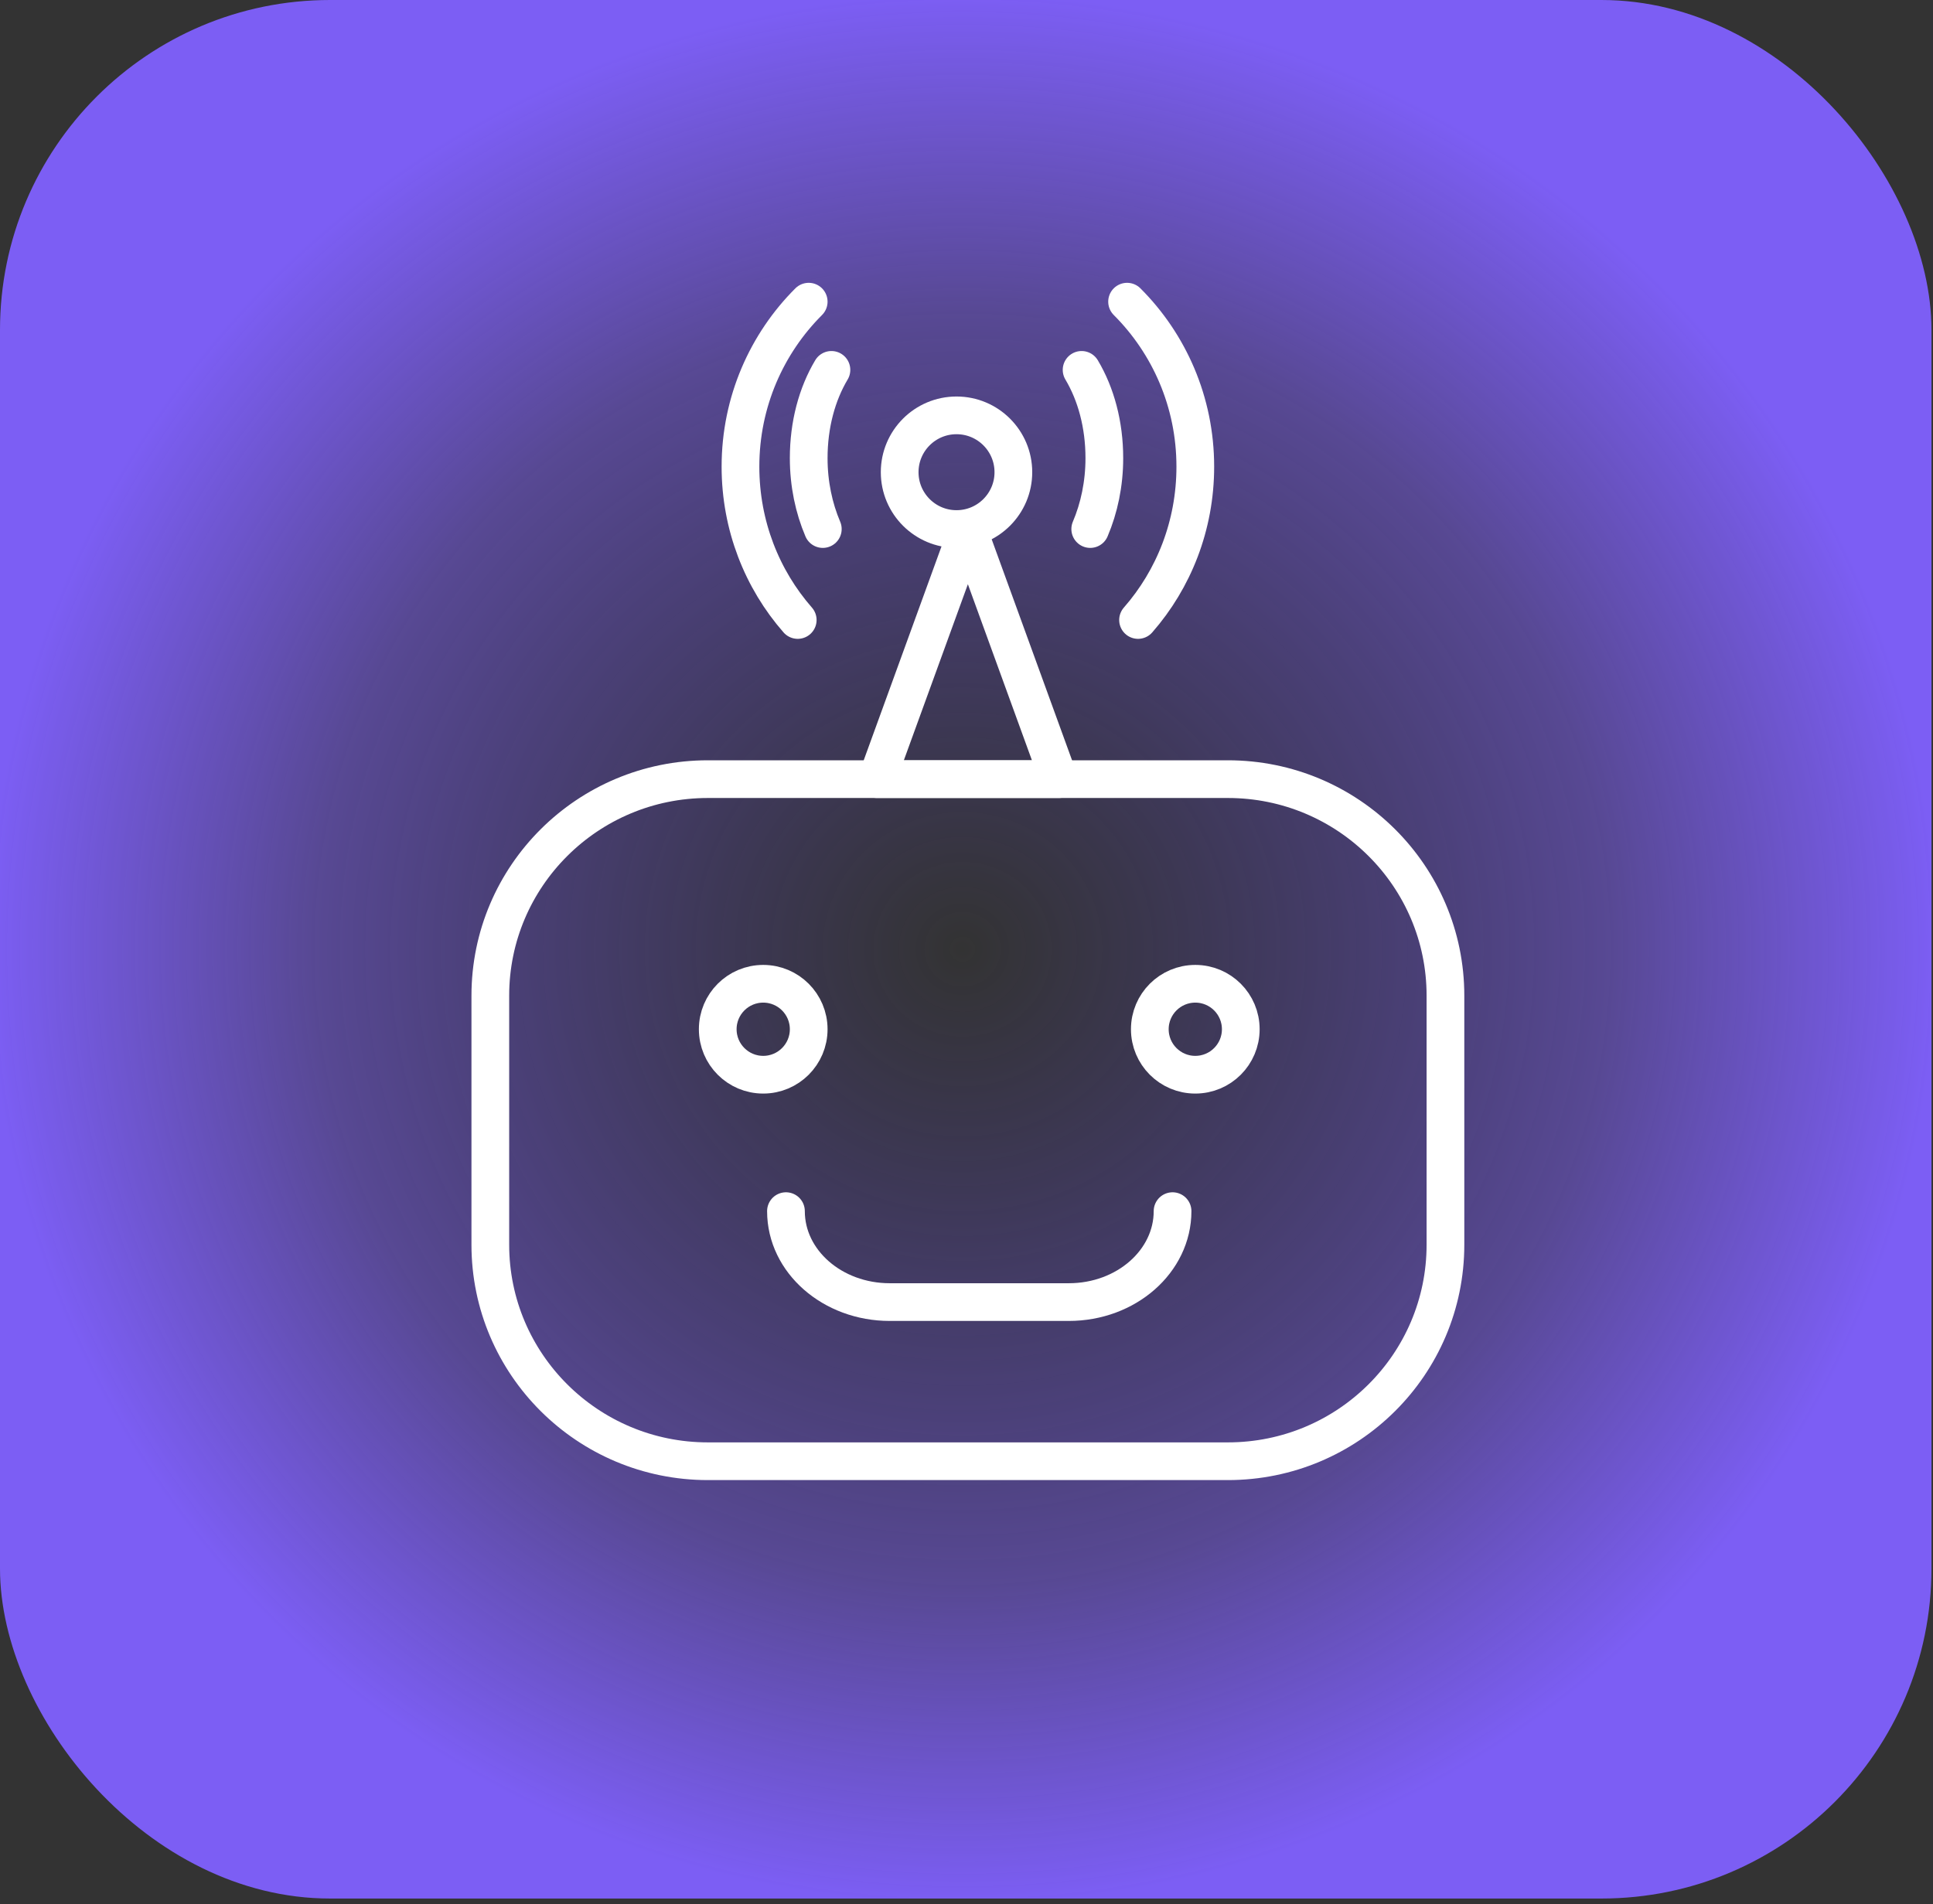
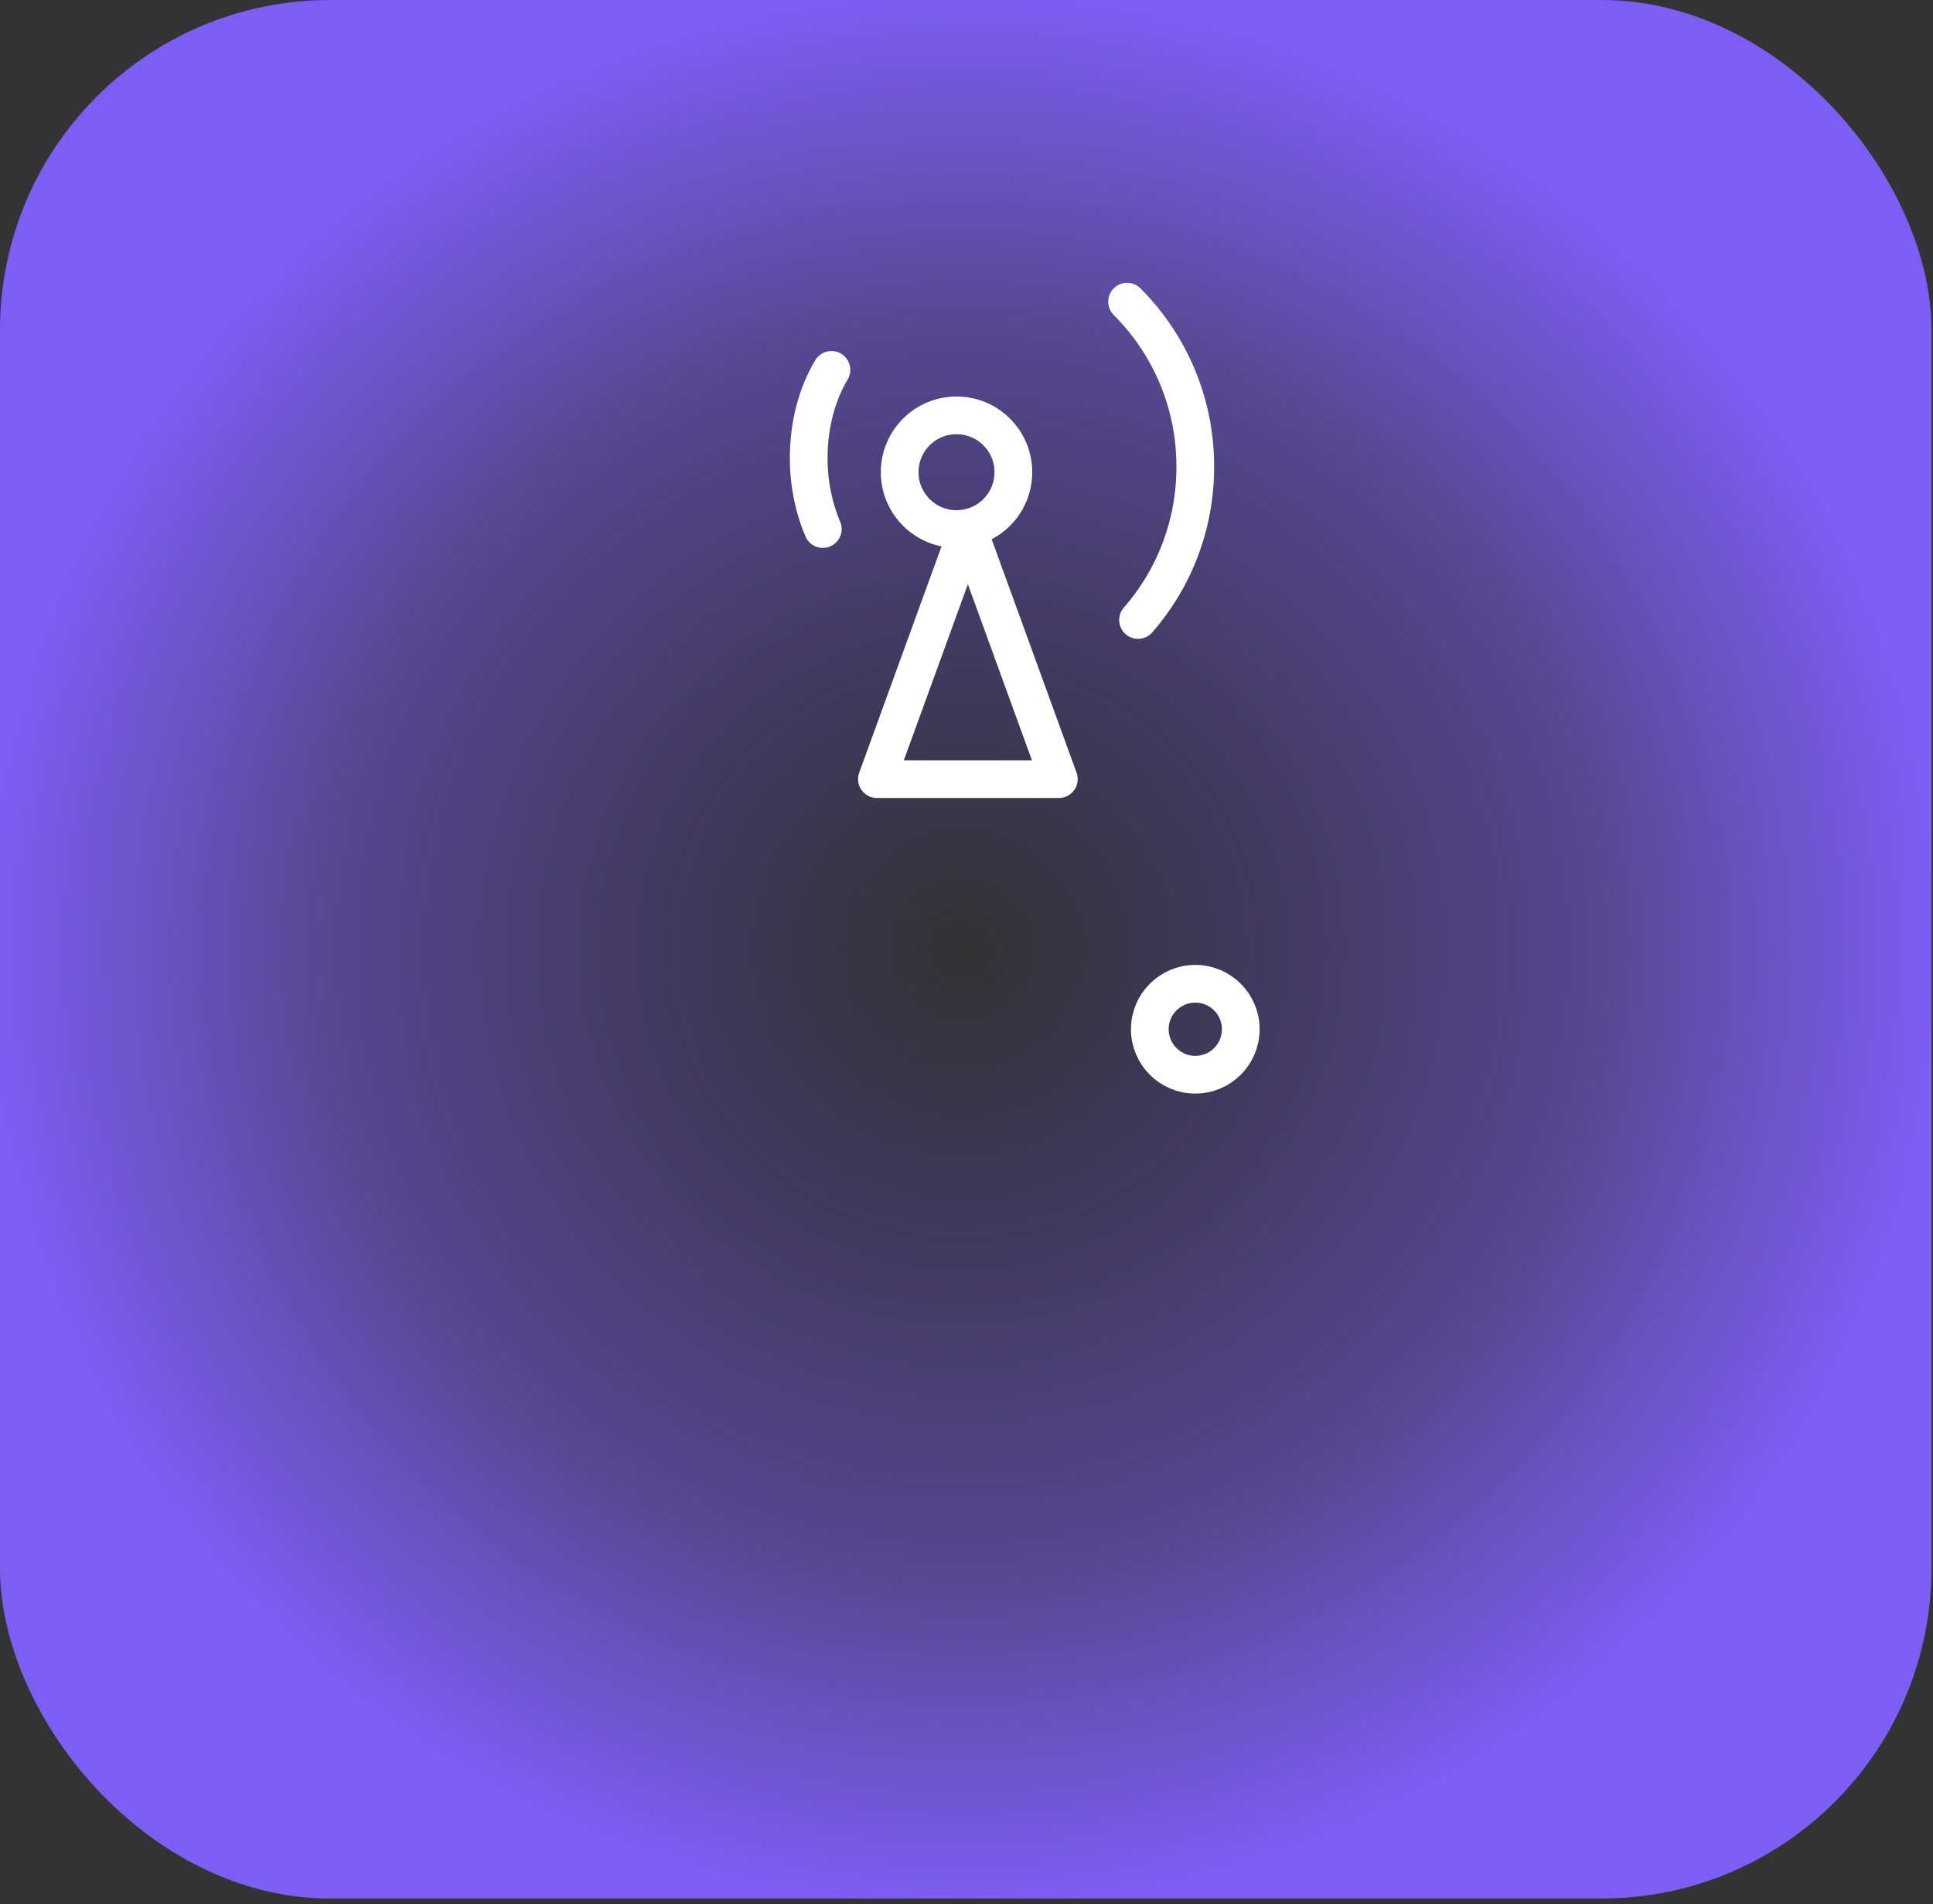
<svg xmlns="http://www.w3.org/2000/svg" width="205" height="202" viewBox="0 0 205 202" fill="none">
  <rect x="0" y="0" width="205" height="202" fill="#333333" stroke="none" />
  <rect width="204.839" height="201.386" rx="35" fill="url(#paint0_radial_416_840)" />
-   <path d="M130.219 82.647H75.075C62.331 82.647 52 92.931 52 105.618V132.029C52 144.716 62.331 155 75.075 155H130.219C142.963 155 153.294 144.716 153.294 132.029V105.618C153.294 92.931 142.963 82.647 130.219 82.647Z" stroke="white" stroke-width="4" stroke-linecap="round" stroke-linejoin="round" />
-   <path d="M85.765 109.176C85.765 106.513 83.605 104.353 80.941 104.353C78.277 104.353 76.118 106.513 76.118 109.176C76.118 111.84 78.277 114 80.941 114C83.605 114 85.765 111.84 85.765 109.176Z" stroke="white" stroke-width="4" stroke-linecap="round" stroke-linejoin="round" />
  <path d="M131.588 109.176C131.588 106.513 129.429 104.353 126.765 104.353C124.101 104.353 121.941 106.513 121.941 109.176C121.941 111.84 124.101 114 126.765 114C129.429 114 131.588 111.84 131.588 109.176Z" stroke="white" stroke-width="4" stroke-linecap="round" stroke-linejoin="round" />
-   <path d="M83.353 128.471C83.353 133.816 88.297 138.118 94.356 138.118H113.35C119.446 138.118 124.353 133.783 124.353 128.471" stroke="white" stroke-width="4" stroke-linecap="round" stroke-linejoin="round" />
  <path d="M102.647 56.118L93 82.647H112.294L102.647 56.118Z" stroke="white" stroke-width="4" stroke-linecap="round" stroke-linejoin="round" />
  <path d="M101.441 56.118C104.771 56.118 107.471 53.418 107.471 50.088C107.471 46.758 104.771 44.059 101.441 44.059C98.111 44.059 95.412 46.758 95.412 50.088C95.412 53.418 98.111 56.118 101.441 56.118Z" stroke="white" stroke-width="4" stroke-linecap="round" stroke-linejoin="round" />
-   <path d="M85.765 32C81.329 36.43 78.529 42.61 78.529 49.497C78.529 55.751 80.82 61.446 84.601 65.765" stroke="white" stroke-width="4" stroke-linecap="round" stroke-linejoin="round" />
  <path d="M88.176 39.235C86.65 41.797 85.765 45.031 85.765 48.6C85.765 51.33 86.314 53.892 87.261 56.118" stroke="white" stroke-width="4" stroke-linecap="round" stroke-linejoin="round" />
  <path d="M119.53 32C123.965 36.43 126.765 42.61 126.765 49.497C126.765 55.751 124.474 61.446 120.693 65.765" stroke="white" stroke-width="4" stroke-linecap="round" stroke-linejoin="round" />
-   <path d="M114.706 39.235C116.232 41.797 117.118 45.031 117.118 48.6C117.118 51.33 116.568 53.892 115.622 56.118" stroke="white" stroke-width="4" stroke-linecap="round" stroke-linejoin="round" />
  <defs>
    <radialGradient id="paint0_radial_416_840" cx="0" cy="0" r="1" gradientUnits="userSpaceOnUse" gradientTransform="translate(102.077 100.693) rotate(89.805) scale(100.694 102.42)">
      <stop stop-color="#5F44E8" stop-opacity="0" />
      <stop offset="0.665" stop-color="#7C5EF4" stop-opacity="0.5" />
      <stop offset="1" stop-color="#7C5EF4" />
    </radialGradient>
  </defs>
</svg>